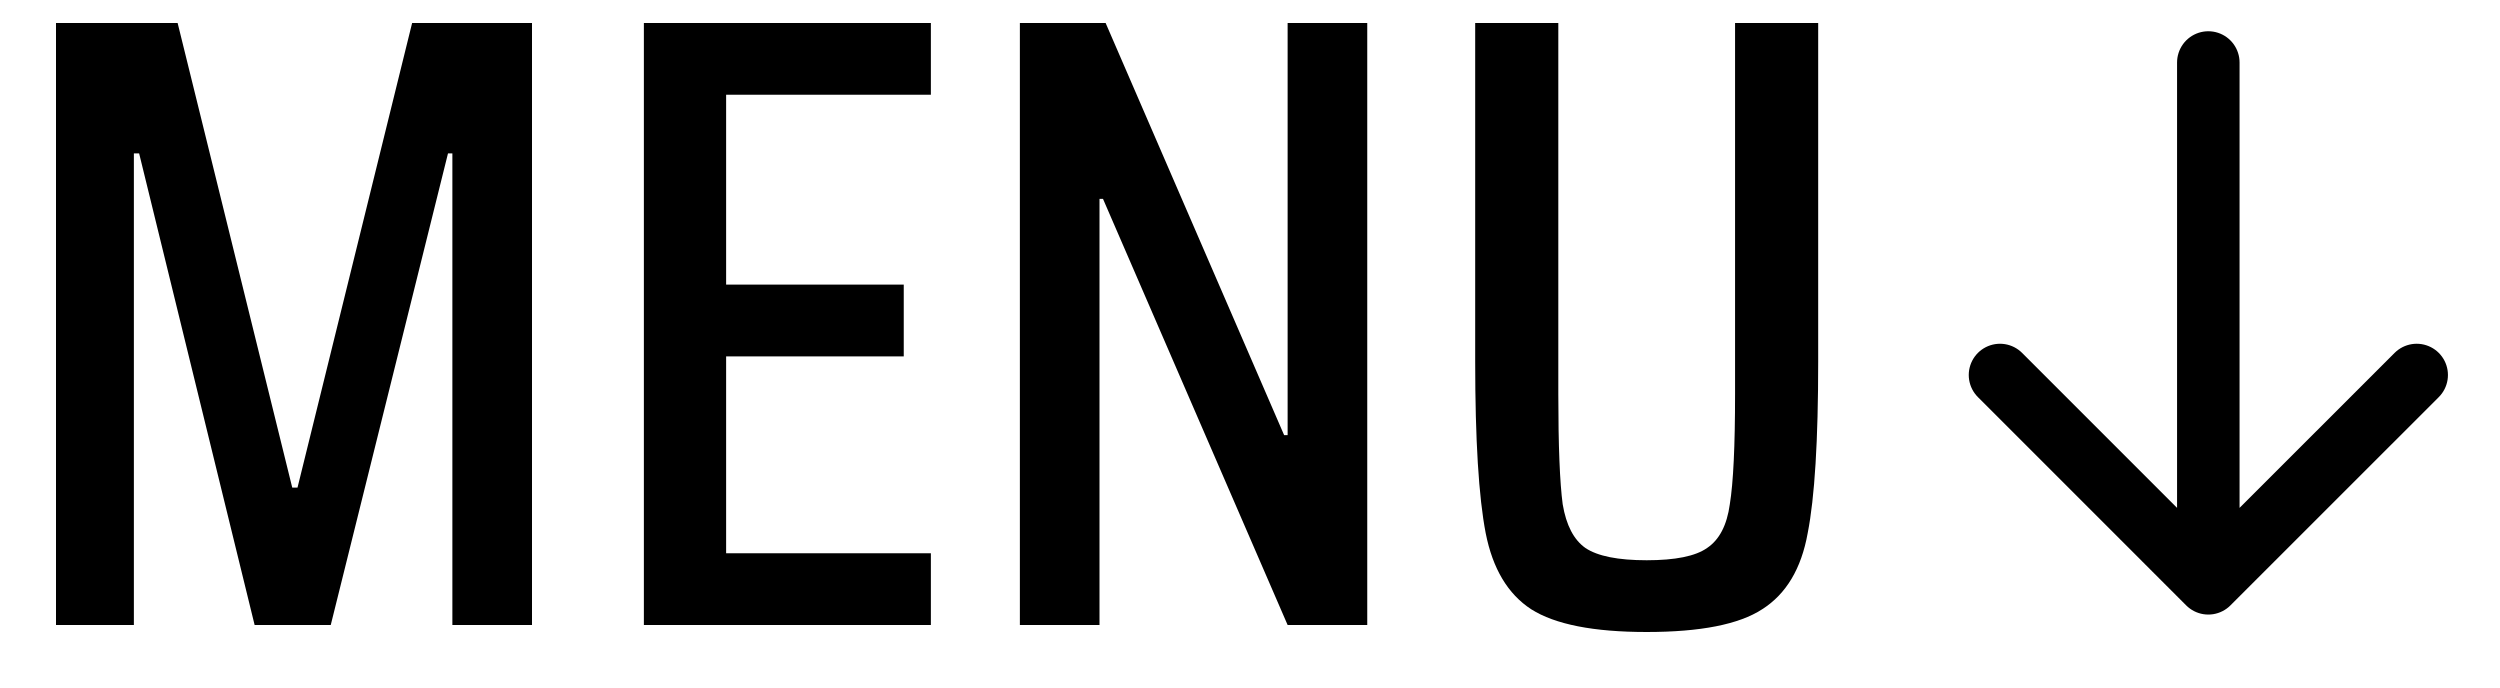
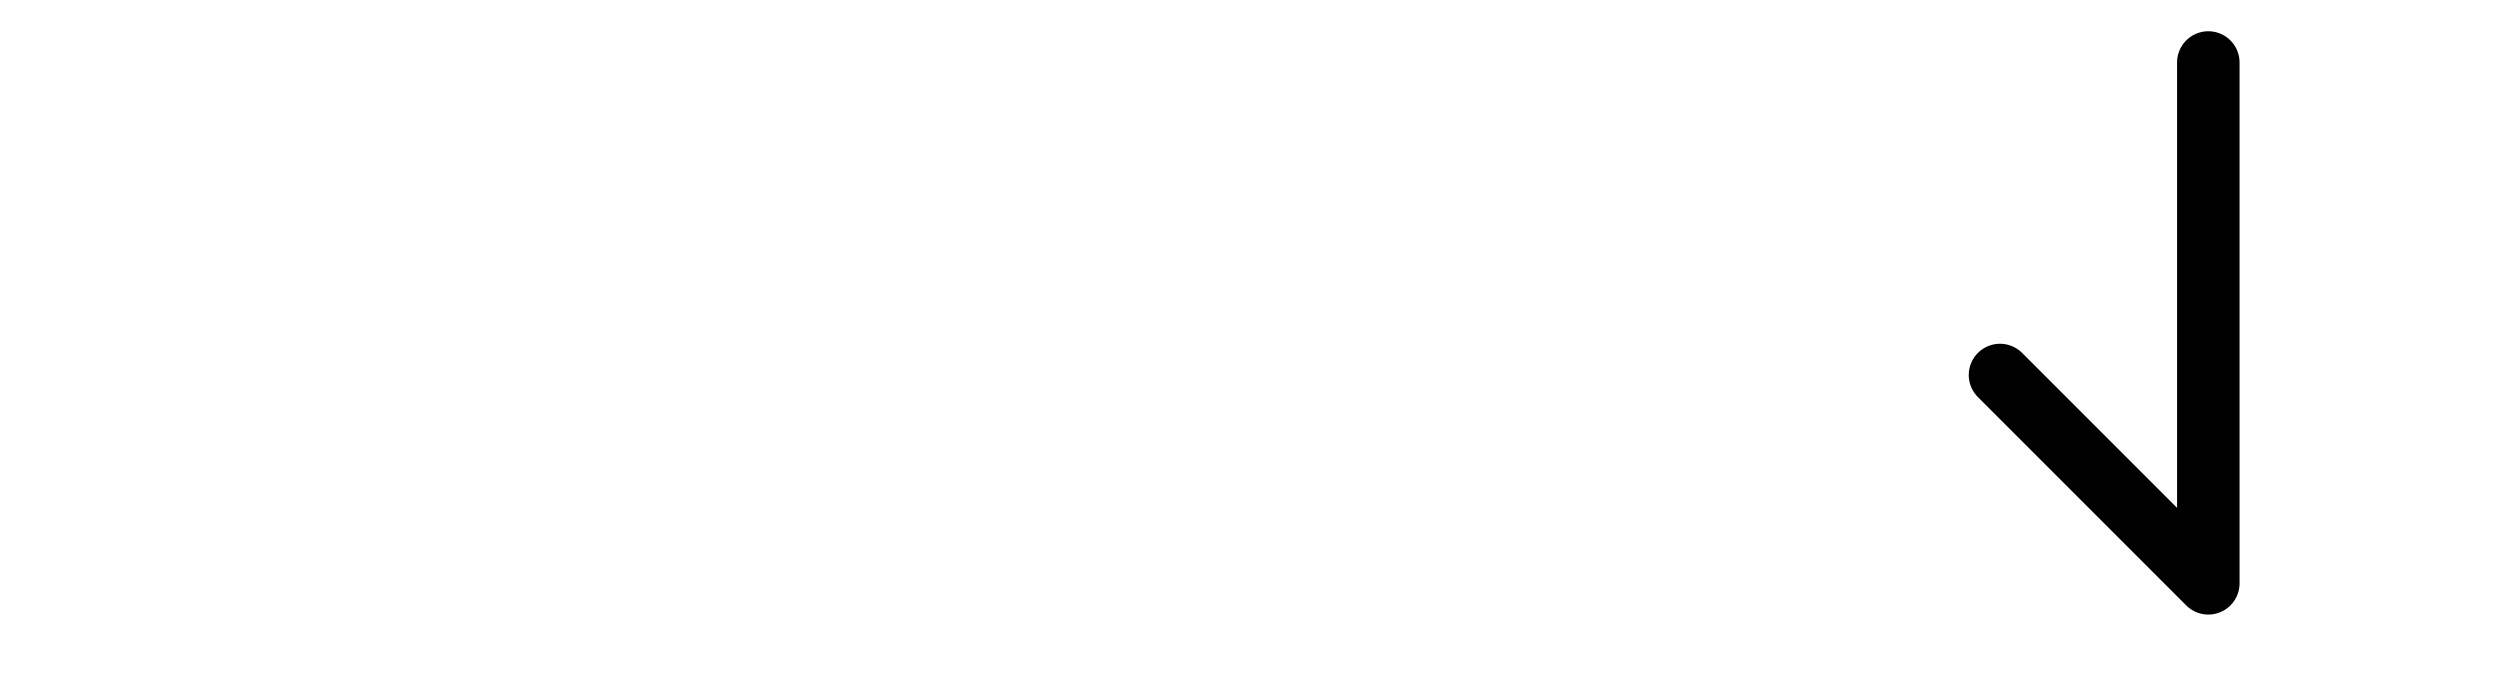
<svg xmlns="http://www.w3.org/2000/svg" width="40" height="11" viewBox="0 0 40 11" fill="none">
-   <path d="M7.238 10V2.454H7.168L5.292 10H4.074L2.226 2.454H2.142V10H0.896V0.368H2.842L4.676 7.802H4.76L6.594 0.368H8.512V10H7.238ZM10.302 10V0.368H14.894V1.516H11.618V4.554H14.46V5.702H11.618V8.852H14.894V10H10.302ZM20.602 10L17.648 3.182H17.592V10H16.318V0.368H17.69L20.546 6.962H20.602V0.368H21.876V10H20.602ZM29.091 0.368V5.786C29.091 7.046 29.035 7.961 28.923 8.53C28.821 9.099 28.578 9.505 28.195 9.748C27.822 9.991 27.206 10.112 26.347 10.112C25.498 10.112 24.882 9.991 24.499 9.748C24.126 9.505 23.883 9.099 23.771 8.53C23.659 7.951 23.603 7.037 23.603 5.786V0.368H24.933V6.304C24.933 7.135 24.957 7.723 25.003 8.068C25.059 8.404 25.181 8.637 25.367 8.768C25.563 8.899 25.89 8.964 26.347 8.964C26.805 8.964 27.127 8.899 27.313 8.768C27.509 8.637 27.631 8.404 27.677 8.068C27.733 7.723 27.761 7.135 27.761 6.304V0.368H29.091Z" fill="black" />
-   <path d="M35.333 1V9.333M35.333 9.333L38.667 6M35.333 9.333L32 6" stroke="black" stroke-linecap="round" stroke-linejoin="round" />
+   <path d="M35.333 1V9.333M35.333 9.333M35.333 9.333L32 6" stroke="black" stroke-linecap="round" stroke-linejoin="round" />
</svg>